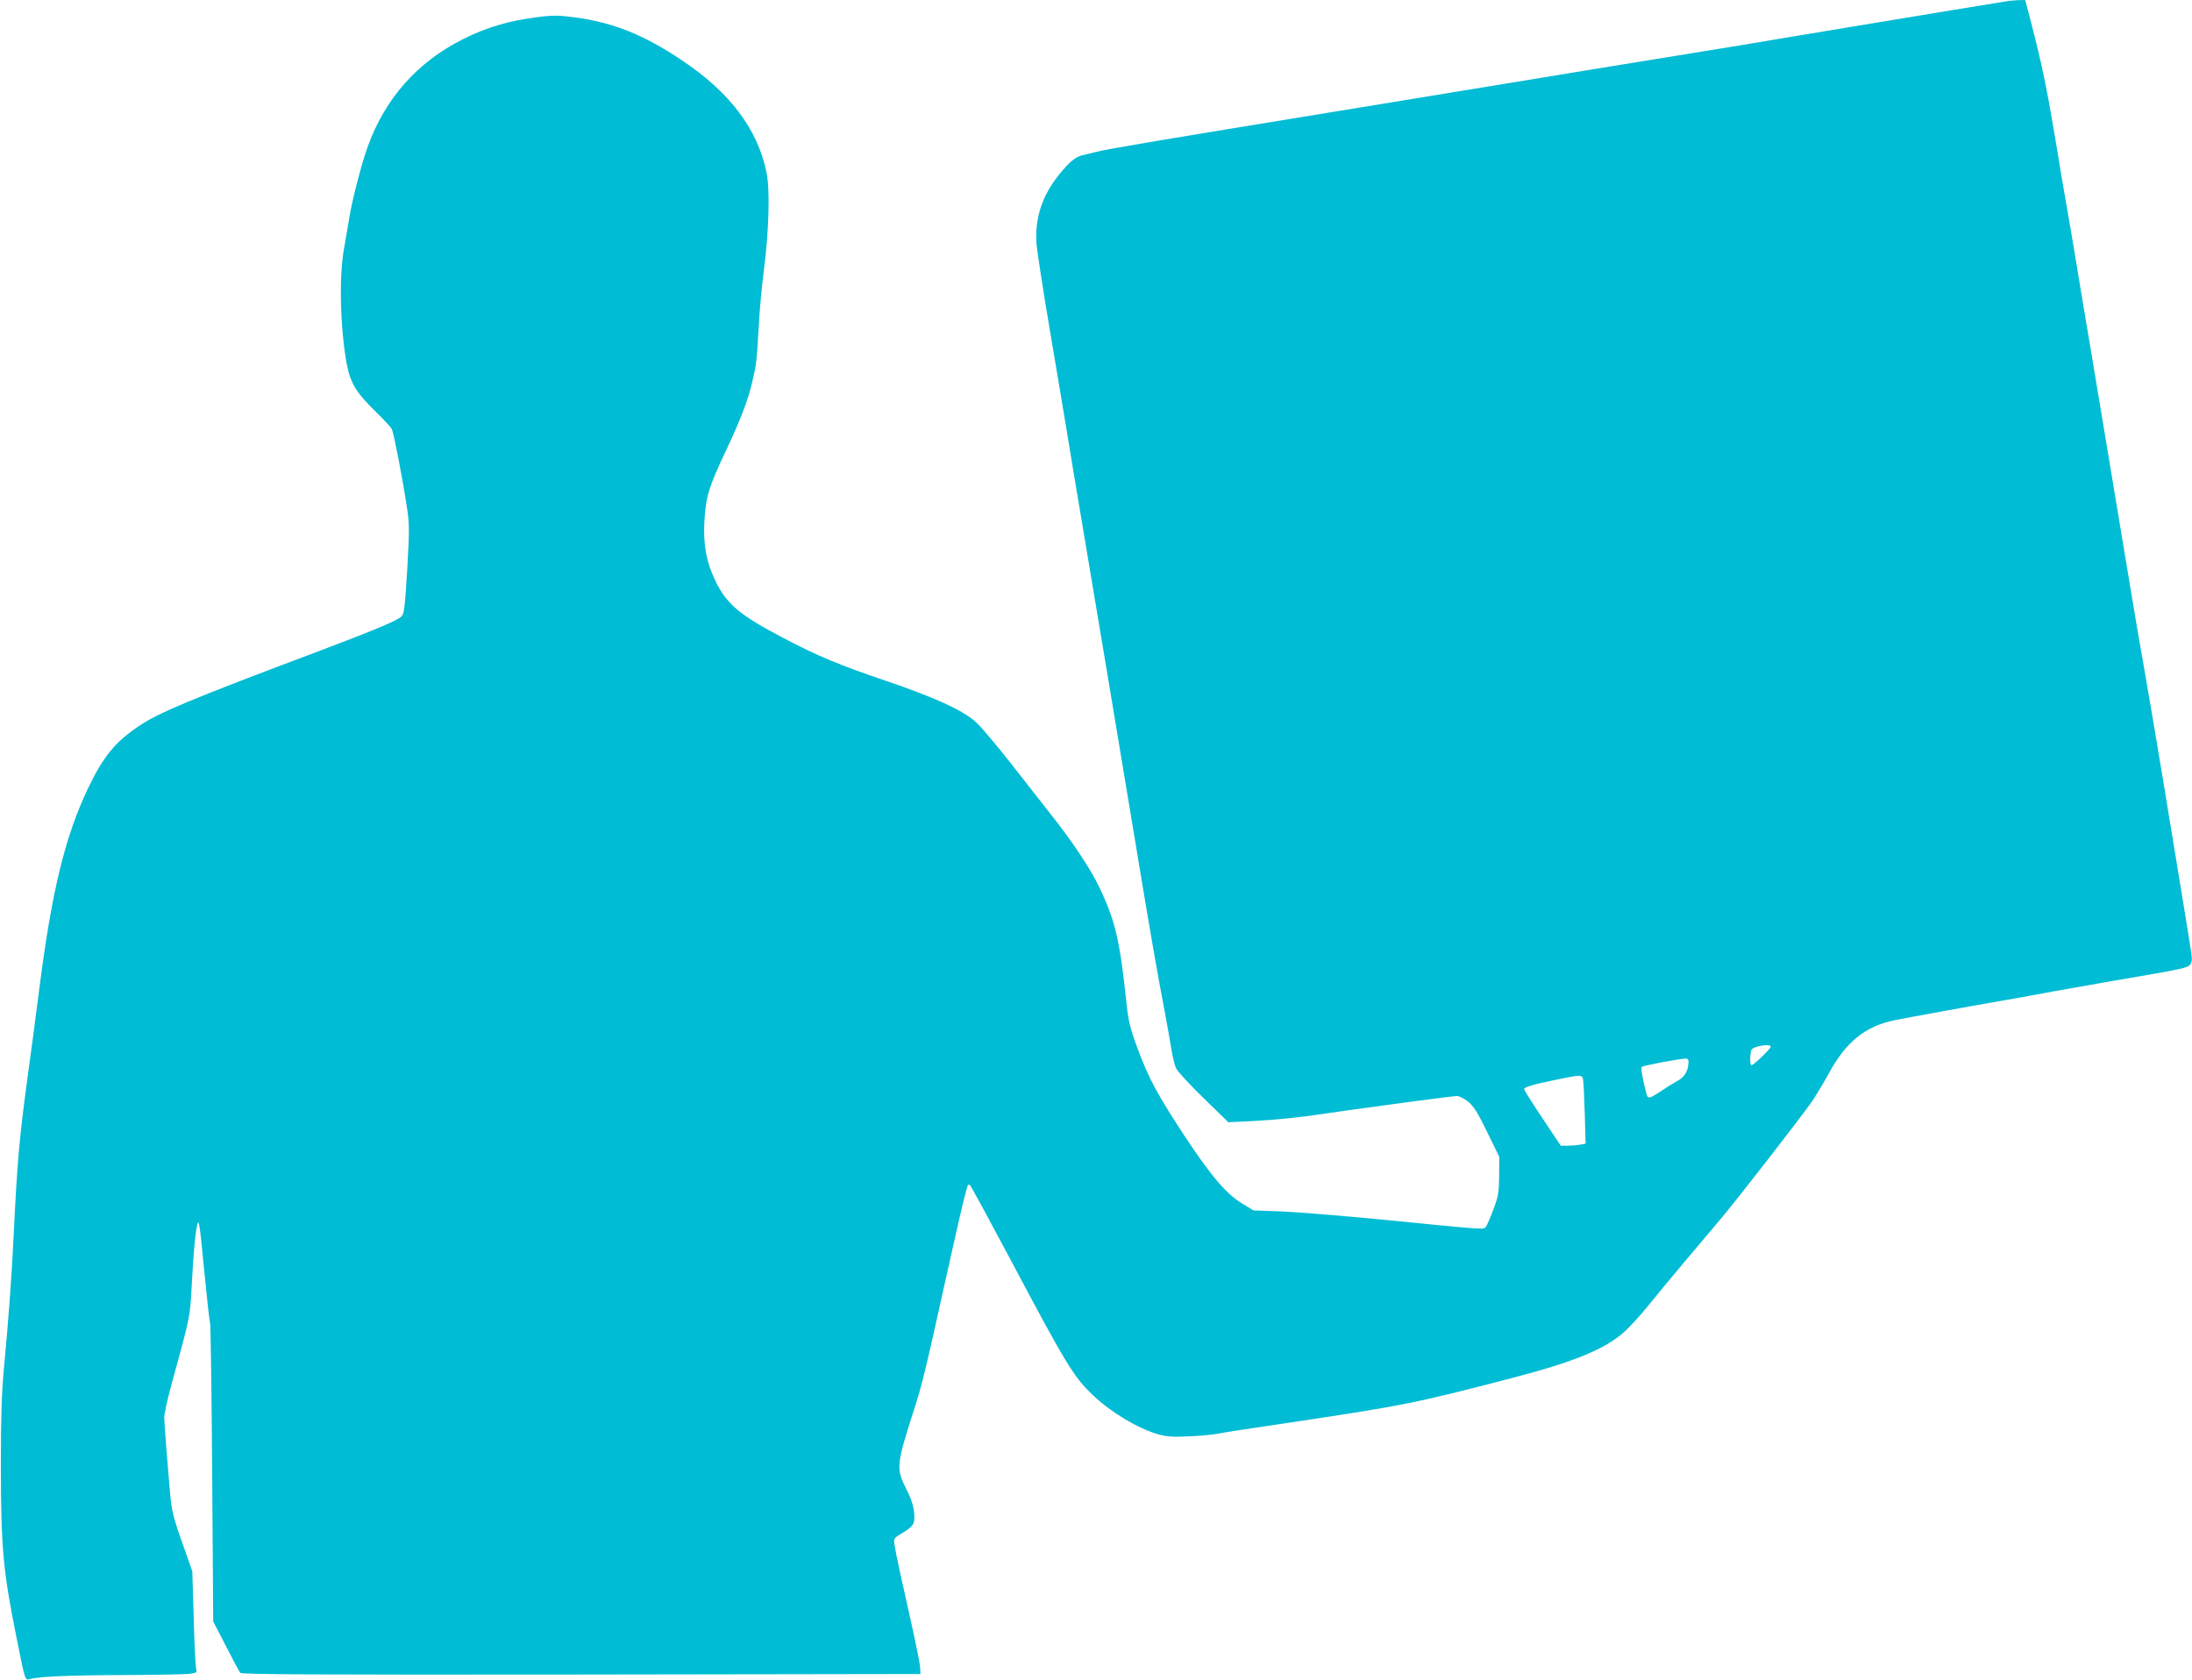
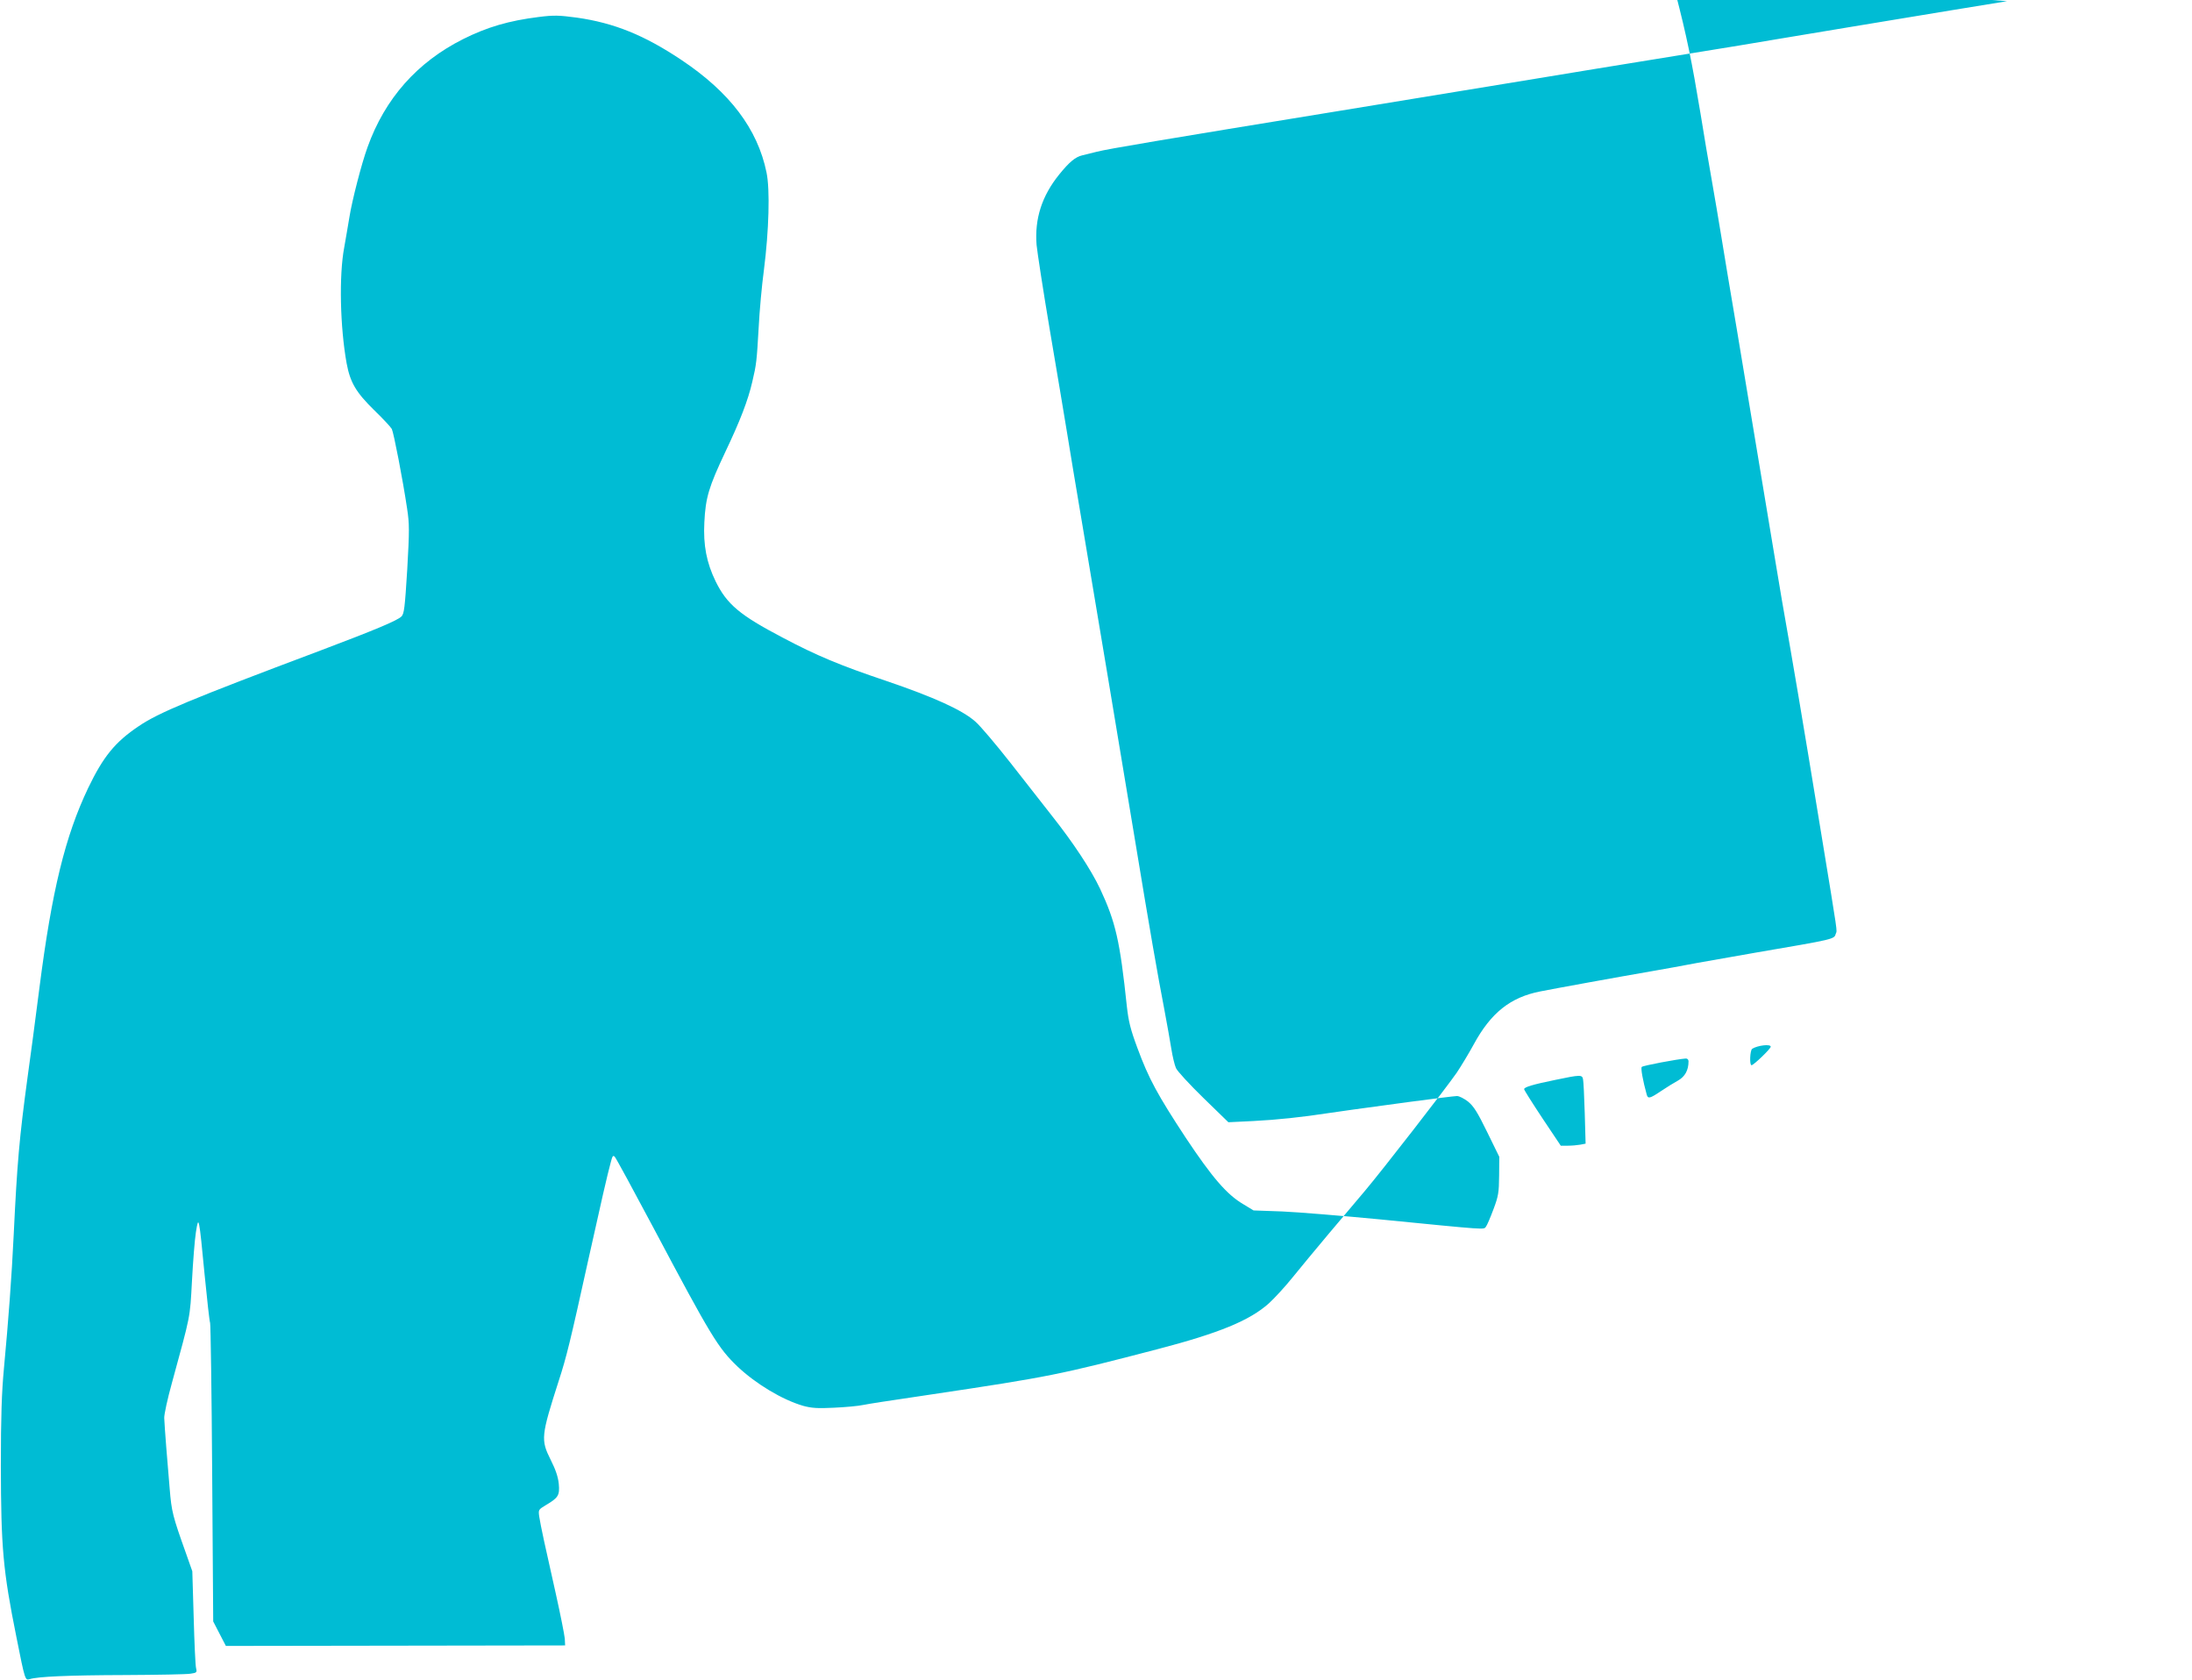
<svg xmlns="http://www.w3.org/2000/svg" version="1.0" width="1280pt" height="981pt" viewBox="0 0 1280 981" preserveAspectRatio="xMidYMid meet">
  <g transform="translate(0,981) scale(0.1,-0.1)" fill="#00bcd4" stroke="none">
-     <path d="M11720 9803 c-14 -2 -160 -26 -325 -53 -165 -27 -424 -70 -575 -95 -151 -25 -338 -56 -415 -69 -127 -22 -261 -44 -835 -137 -102 -16 -374 -61 -605 -99 -389 -64 -561 -92 -1135 -186 -1055 -172 -1358 -223 -1425 -240 -33 -8 -71 -18 -85 -21 -40 -9 -77 -40 -135 -112 -101 -125 -144 -258 -132 -411 4 -41 38 -264 77 -495 39 -231 85 -502 101 -602 16 -100 54 -328 84 -505 99 -586 212 -1268 311 -1863 89 -540 133 -792 174 -1005 15 -80 33 -181 40 -225 7 -44 19 -94 27 -112 8 -18 80 -96 160 -174 l146 -142 145 7 c139 7 288 23 437 46 39 6 102 15 140 20 39 5 187 25 330 45 143 19 270 35 283 35 13 0 42 -15 64 -32 33 -27 55 -61 112 -178 l71 -145 -1 -110 c-1 -98 -4 -119 -33 -196 -18 -48 -37 -93 -44 -102 -14 -18 15 -20 -622 43 -220 21 -475 42 -567 46 l-168 6 -61 37 c-95 56 -181 156 -334 386 -165 251 -217 346 -283 525 -41 110 -52 156 -62 245 -40 380 -65 490 -156 685 -53 112 -158 271 -281 426 -48 61 -157 200 -242 309 -85 108 -177 217 -205 241 -76 68 -242 143 -521 238 -268 90 -407 148 -605 253 -250 131 -325 194 -391 328 -53 109 -73 211 -66 345 7 144 26 207 122 410 87 183 133 302 158 411 24 101 26 121 37 313 5 100 19 253 31 341 29 228 36 468 15 568 -52 254 -214 468 -497 657 -217 145 -393 216 -610 247 -105 14 -134 15 -222 4 -176 -22 -302 -59 -442 -129 -269 -135 -457 -347 -559 -632 -35 -96 -91 -314 -106 -410 -7 -41 -20 -120 -30 -175 -31 -164 -24 -465 14 -676 21 -113 55 -170 161 -274 51 -49 97 -99 103 -110 11 -22 64 -295 89 -463 14 -92 14 -128 1 -358 -14 -225 -18 -258 -34 -274 -25 -24 -151 -77 -474 -199 -761 -286 -945 -363 -1061 -442 -137 -92 -206 -177 -294 -360 -134 -281 -212 -598 -285 -1169 -36 -280 -43 -330 -69 -520 -48 -354 -61 -501 -81 -920 -12 -250 -31 -502 -57 -780 -13 -140 -18 -278 -18 -570 1 -477 12 -608 91 -1000 50 -252 51 -253 77 -245 46 15 223 23 557 24 190 1 362 4 383 8 36 5 38 8 32 32 -4 14 -10 148 -14 296 l-8 270 -37 105 c-78 218 -84 243 -95 375 -13 149 -30 363 -32 415 -1 19 19 112 45 205 110 403 105 374 117 595 6 113 16 241 23 285 16 102 18 94 51 -250 14 -143 28 -269 32 -280 3 -11 9 -408 12 -881 l6 -862 74 -143 c40 -79 78 -150 84 -157 7 -9 413 -12 1991 -10 l1981 3 -2 40 c-2 22 -25 139 -52 260 -63 279 -89 399 -97 451 -6 41 -5 42 38 68 73 43 82 57 76 124 -4 40 -18 83 -47 140 -59 118 -57 139 47 463 45 138 67 228 172 704 74 334 112 500 132 573 9 35 13 41 23 30 7 -7 108 -193 225 -413 339 -639 378 -702 491 -811 108 -102 261 -194 384 -230 48 -13 83 -16 180 -11 66 3 143 10 170 16 54 10 86 15 395 61 690 103 754 116 1325 265 360 94 537 167 649 267 31 28 94 96 139 152 45 55 140 171 212 256 72 85 167 198 211 250 102 121 477 604 536 690 24 36 69 110 99 165 100 184 214 275 389 309 80 16 448 83 645 117 66 11 190 34 275 50 85 15 236 42 335 59 467 80 460 78 470 111 8 23 15 -25 -85 584 -115 703 -162 978 -230 1365 -11 63 -27 160 -36 215 -16 98 -98 588 -227 1365 -36 212 -77 457 -91 545 -14 88 -40 237 -56 330 -17 94 -46 267 -65 385 -51 307 -80 450 -147 708 l-32 122 -41 -1 c-22 -1 -51 -3 -65 -6z m-1380 -6105 c0 -12 -100 -108 -112 -108 -13 0 -9 88 4 96 32 20 108 29 108 12z m-480 -85 c0 -53 -21 -90 -62 -113 -24 -13 -69 -41 -100 -62 -64 -43 -75 -45 -82 -20 -23 83 -36 156 -29 162 7 8 211 46 256 49 10 1 17 -6 17 -16z m-616 -105 c3 -13 7 -102 10 -199 l5 -177 -31 -6 c-17 -3 -49 -6 -72 -6 l-42 0 -107 160 c-59 89 -107 165 -107 170 0 12 49 27 181 54 148 31 158 31 163 4z" />
+     <path d="M11720 9803 c-14 -2 -160 -26 -325 -53 -165 -27 -424 -70 -575 -95 -151 -25 -338 -56 -415 -69 -127 -22 -261 -44 -835 -137 -102 -16 -374 -61 -605 -99 -389 -64 -561 -92 -1135 -186 -1055 -172 -1358 -223 -1425 -240 -33 -8 -71 -18 -85 -21 -40 -9 -77 -40 -135 -112 -101 -125 -144 -258 -132 -411 4 -41 38 -264 77 -495 39 -231 85 -502 101 -602 16 -100 54 -328 84 -505 99 -586 212 -1268 311 -1863 89 -540 133 -792 174 -1005 15 -80 33 -181 40 -225 7 -44 19 -94 27 -112 8 -18 80 -96 160 -174 l146 -142 145 7 c139 7 288 23 437 46 39 6 102 15 140 20 39 5 187 25 330 45 143 19 270 35 283 35 13 0 42 -15 64 -32 33 -27 55 -61 112 -178 l71 -145 -1 -110 c-1 -98 -4 -119 -33 -196 -18 -48 -37 -93 -44 -102 -14 -18 15 -20 -622 43 -220 21 -475 42 -567 46 l-168 6 -61 37 c-95 56 -181 156 -334 386 -165 251 -217 346 -283 525 -41 110 -52 156 -62 245 -40 380 -65 490 -156 685 -53 112 -158 271 -281 426 -48 61 -157 200 -242 309 -85 108 -177 217 -205 241 -76 68 -242 143 -521 238 -268 90 -407 148 -605 253 -250 131 -325 194 -391 328 -53 109 -73 211 -66 345 7 144 26 207 122 410 87 183 133 302 158 411 24 101 26 121 37 313 5 100 19 253 31 341 29 228 36 468 15 568 -52 254 -214 468 -497 657 -217 145 -393 216 -610 247 -105 14 -134 15 -222 4 -176 -22 -302 -59 -442 -129 -269 -135 -457 -347 -559 -632 -35 -96 -91 -314 -106 -410 -7 -41 -20 -120 -30 -175 -31 -164 -24 -465 14 -676 21 -113 55 -170 161 -274 51 -49 97 -99 103 -110 11 -22 64 -295 89 -463 14 -92 14 -128 1 -358 -14 -225 -18 -258 -34 -274 -25 -24 -151 -77 -474 -199 -761 -286 -945 -363 -1061 -442 -137 -92 -206 -177 -294 -360 -134 -281 -212 -598 -285 -1169 -36 -280 -43 -330 -69 -520 -48 -354 -61 -501 -81 -920 -12 -250 -31 -502 -57 -780 -13 -140 -18 -278 -18 -570 1 -477 12 -608 91 -1000 50 -252 51 -253 77 -245 46 15 223 23 557 24 190 1 362 4 383 8 36 5 38 8 32 32 -4 14 -10 148 -14 296 l-8 270 -37 105 c-78 218 -84 243 -95 375 -13 149 -30 363 -32 415 -1 19 19 112 45 205 110 403 105 374 117 595 6 113 16 241 23 285 16 102 18 94 51 -250 14 -143 28 -269 32 -280 3 -11 9 -408 12 -881 l6 -862 74 -143 l1981 3 -2 40 c-2 22 -25 139 -52 260 -63 279 -89 399 -97 451 -6 41 -5 42 38 68 73 43 82 57 76 124 -4 40 -18 83 -47 140 -59 118 -57 139 47 463 45 138 67 228 172 704 74 334 112 500 132 573 9 35 13 41 23 30 7 -7 108 -193 225 -413 339 -639 378 -702 491 -811 108 -102 261 -194 384 -230 48 -13 83 -16 180 -11 66 3 143 10 170 16 54 10 86 15 395 61 690 103 754 116 1325 265 360 94 537 167 649 267 31 28 94 96 139 152 45 55 140 171 212 256 72 85 167 198 211 250 102 121 477 604 536 690 24 36 69 110 99 165 100 184 214 275 389 309 80 16 448 83 645 117 66 11 190 34 275 50 85 15 236 42 335 59 467 80 460 78 470 111 8 23 15 -25 -85 584 -115 703 -162 978 -230 1365 -11 63 -27 160 -36 215 -16 98 -98 588 -227 1365 -36 212 -77 457 -91 545 -14 88 -40 237 -56 330 -17 94 -46 267 -65 385 -51 307 -80 450 -147 708 l-32 122 -41 -1 c-22 -1 -51 -3 -65 -6z m-1380 -6105 c0 -12 -100 -108 -112 -108 -13 0 -9 88 4 96 32 20 108 29 108 12z m-480 -85 c0 -53 -21 -90 -62 -113 -24 -13 -69 -41 -100 -62 -64 -43 -75 -45 -82 -20 -23 83 -36 156 -29 162 7 8 211 46 256 49 10 1 17 -6 17 -16z m-616 -105 c3 -13 7 -102 10 -199 l5 -177 -31 -6 c-17 -3 -49 -6 -72 -6 l-42 0 -107 160 c-59 89 -107 165 -107 170 0 12 49 27 181 54 148 31 158 31 163 4z" />
  </g>
</svg>